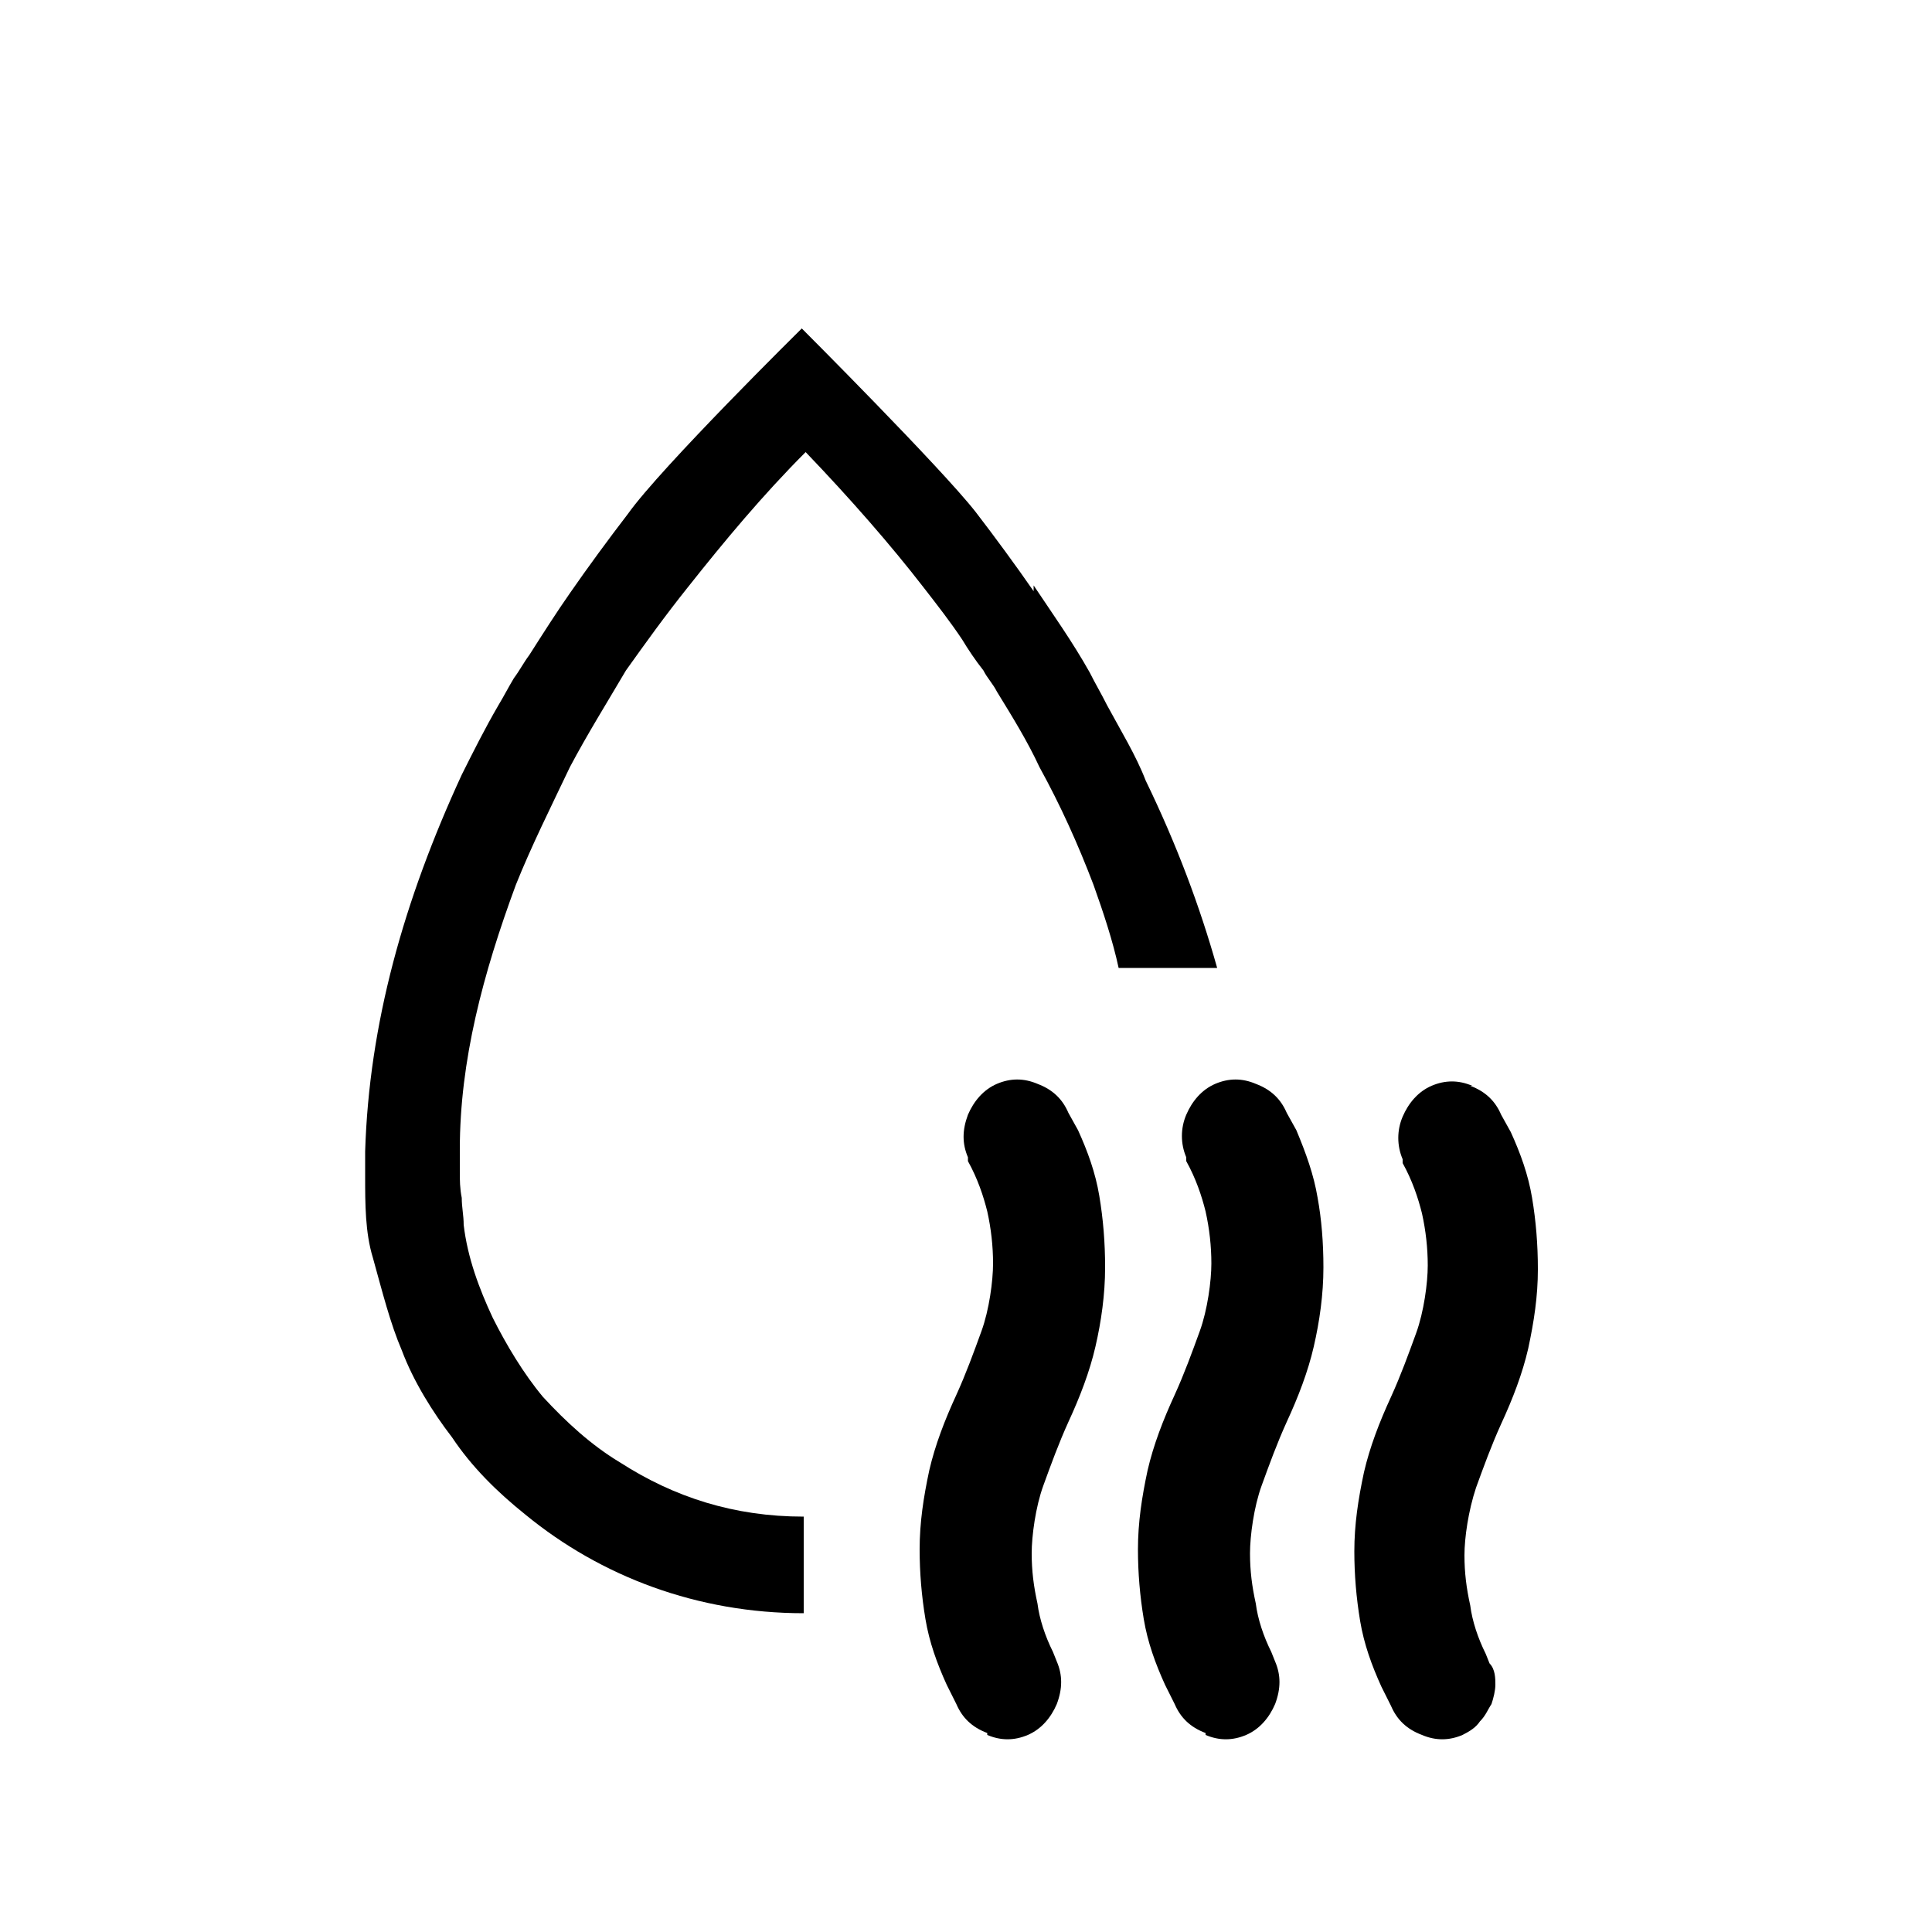
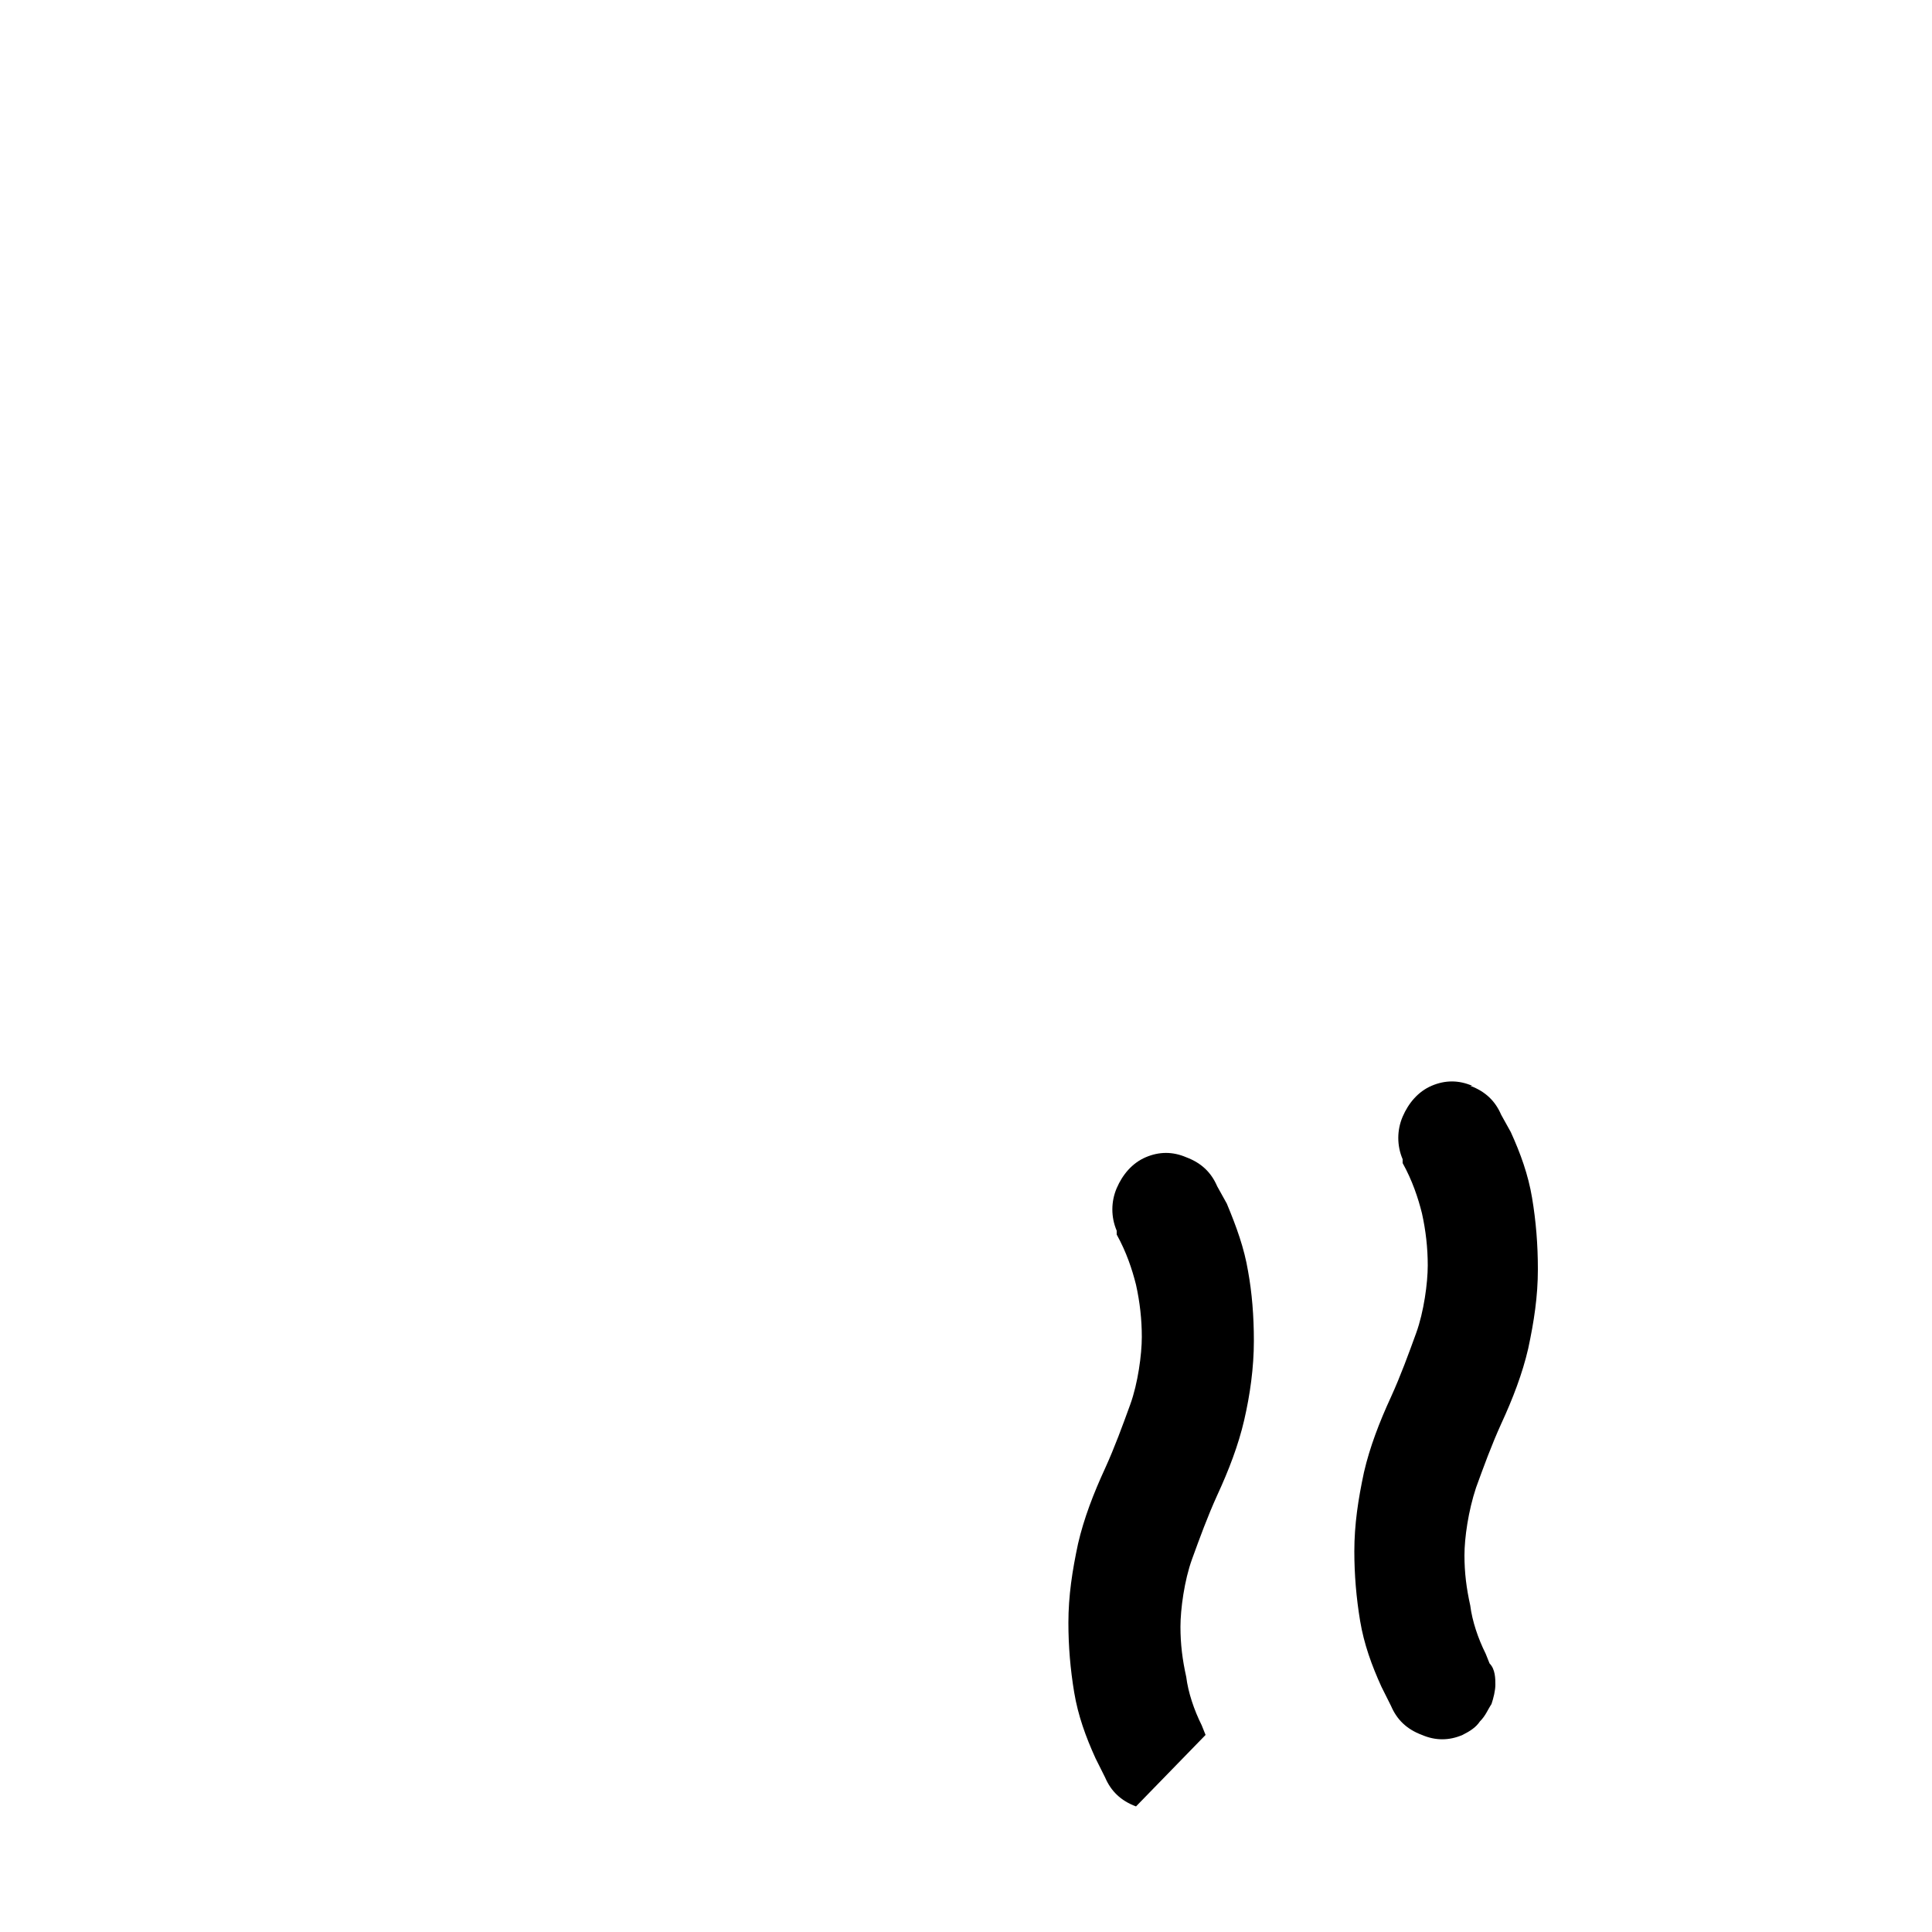
<svg xmlns="http://www.w3.org/2000/svg" version="1.1" viewBox="0 0 100 100">
  <defs>
    <style>
      .cls-1 {
        fill-rule: evenodd;
      }
    </style>
  </defs>
  <g>
    <g id="Layer_1">
-       <path class="cls-1" d="M53.5,30.3c1,1.5,2,2.9,2.9,4.5h0c.3.6.6,1.1.9,1.7.7,1.3,1.5,2.6,2,3.9,1.6,3.3,2.8,6.5,3.7,9.7h-5.1c-.3-1.4-.8-2.9-1.3-4.3-.8-2.1-1.7-4.1-2.8-6.1-.6-1.3-1.4-2.6-2.2-3.9-.2-.4-.5-.7-.7-1.1-.4-.5-.8-1.1-1.1-1.6-.6-.9-1.3-1.8-2-2.7-1.7-2.2-3.8-4.6-6.1-7-2.2,2.2-4.2,4.6-6.1,7-1.2,1.5-2.2,2.9-3.2,4.3-1,1.7-2,3.3-2.9,5-1,2.1-2,4.1-2.8,6.1-1.7,4.6-2.9,9.1-2.9,13.7v1.1c0,.5,0,.9.1,1.4,0,.5.1.9.1,1.4.2,1.7.8,3.3,1.5,4.8.7,1.4,1.6,2.9,2.6,4.1,1.2,1.3,2.5,2.5,4,3.4,2.8,1.8,5.9,2.8,9.5,2.8s0,0,0,0v5c-5.5,0-10.5-1.9-14.4-5.1-1.5-1.2-2.8-2.5-3.8-4-1-1.3-2-2.9-2.6-4.5-.6-1.4-1-3-1.5-4.8-.4-1.3-.4-2.8-.4-4.2v-1.3c.2-6.6,2-13,5-19.5.6-1.2,1.2-2.4,1.9-3.6.3-.5.5-.9.8-1.4.3-.4.5-.8.8-1.2.7-1.1,1.4-2.2,2.1-3.2.9-1.3,2-2.8,3-4.1,1.7-2.4,9-9.6,9-9.6,0,0,7.2,7.2,9,9.5,1,1.3,2.1,2.8,3,4.1Z" />
-       <path d="M51.1,89.8c.7.3,1.4.3,2.1,0,.7-.3,1.2-.9,1.5-1.6.3-.8.3-1.5,0-2.2l-.2-.5c-.4-.8-.7-1.7-.8-2.5-.2-.9-.3-1.7-.3-2.6s.2-2.4.6-3.5c.4-1.1.8-2.2,1.3-3.3.6-1.3,1.1-2.6,1.4-3.9.3-1.3.5-2.7.5-4.1,0-1.3-.1-2.5-.3-3.7-.2-1.2-.6-2.3-1.1-3.4l-.5-.9c-.3-.7-.8-1.2-1.6-1.5-.7-.3-1.4-.3-2.1,0-.7.3-1.2.9-1.5,1.6-.3.8-.3,1.5,0,2.2v.2c.5.9.8,1.8,1,2.6.2.9.3,1.8.3,2.7s-.2,2.4-.6,3.5c-.4,1.1-.8,2.2-1.3,3.3-.6,1.3-1.1,2.6-1.4,3.9-.3,1.4-.5,2.7-.5,4.1,0,1.2.1,2.4.3,3.6.2,1.2.6,2.3,1.1,3.4l.5,1c.3.7.8,1.2,1.6,1.5Z" />
-       <path d="M62.4,89.8c.7.3,1.4.3,2.1,0,.7-.3,1.2-.9,1.5-1.6.3-.8.3-1.5,0-2.2l-.2-.5c-.4-.8-.7-1.7-.8-2.5-.2-.9-.3-1.7-.3-2.6s.2-2.4.6-3.5c.4-1.1.8-2.2,1.3-3.3.6-1.3,1.1-2.6,1.4-3.9.3-1.3.5-2.7.5-4.1,0-1.3-.1-2.5-.3-3.6-.2-1.2-.6-2.3-1.1-3.5l-.5-.9c-.3-.7-.8-1.2-1.6-1.5-.7-.3-1.4-.3-2.1,0-.7.3-1.2.9-1.5,1.6s-.3,1.5,0,2.2v.2c.5.9.8,1.8,1,2.6.2.9.3,1.8.3,2.7s-.2,2.4-.6,3.5c-.4,1.1-.8,2.2-1.3,3.3-.6,1.3-1.1,2.6-1.4,3.9-.3,1.4-.5,2.7-.5,4.1,0,1.2.1,2.4.3,3.6.2,1.2.6,2.3,1.1,3.4l.5,1c.3.7.8,1.2,1.6,1.5Z" />
+       <path d="M62.4,89.8l-.2-.5c-.4-.8-.7-1.7-.8-2.5-.2-.9-.3-1.7-.3-2.6s.2-2.4.6-3.5c.4-1.1.8-2.2,1.3-3.3.6-1.3,1.1-2.6,1.4-3.9.3-1.3.5-2.7.5-4.1,0-1.3-.1-2.5-.3-3.6-.2-1.2-.6-2.3-1.1-3.5l-.5-.9c-.3-.7-.8-1.2-1.6-1.5-.7-.3-1.4-.3-2.1,0-.7.3-1.2.9-1.5,1.6s-.3,1.5,0,2.2v.2c.5.9.8,1.8,1,2.6.2.9.3,1.8.3,2.7s-.2,2.4-.6,3.5c-.4,1.1-.8,2.2-1.3,3.3-.6,1.3-1.1,2.6-1.4,3.9-.3,1.4-.5,2.7-.5,4.1,0,1.2.1,2.4.3,3.6.2,1.2.6,2.3,1.1,3.4l.5,1c.3.7.8,1.2,1.6,1.5Z" />
      <path d="M76.2,56.2c-.7-.3-1.4-.3-2.1,0-.7.3-1.2.9-1.5,1.6s-.3,1.5,0,2.2v.2c.5.9.8,1.8,1,2.6.2.9.3,1.8.3,2.7s-.2,2.4-.6,3.5c-.4,1.1-.8,2.2-1.3,3.3-.6,1.3-1.1,2.6-1.4,3.9-.3,1.4-.5,2.7-.5,4.1,0,1.2.1,2.4.3,3.6.2,1.2.6,2.3,1.1,3.4l.5,1c.3.7.8,1.2,1.6,1.5.7.3,1.4.3,2.1,0,.4-.2.7-.4.9-.7.3-.3.4-.6.6-.9.1-.3.2-.7.2-1s0-.8-.3-1.1l-.2-.5c-.4-.8-.7-1.7-.8-2.5-.2-.9-.3-1.7-.3-2.6s.2-2.3.6-3.5c.4-1.1.8-2.2,1.3-3.3.6-1.3,1.1-2.6,1.4-3.9.3-1.4.5-2.7.5-4.1,0-1.3-.1-2.5-.3-3.7-.2-1.2-.6-2.3-1.1-3.4l-.5-.9c-.3-.7-.8-1.2-1.6-1.5Z" />
    </g>
  </g>
</svg>